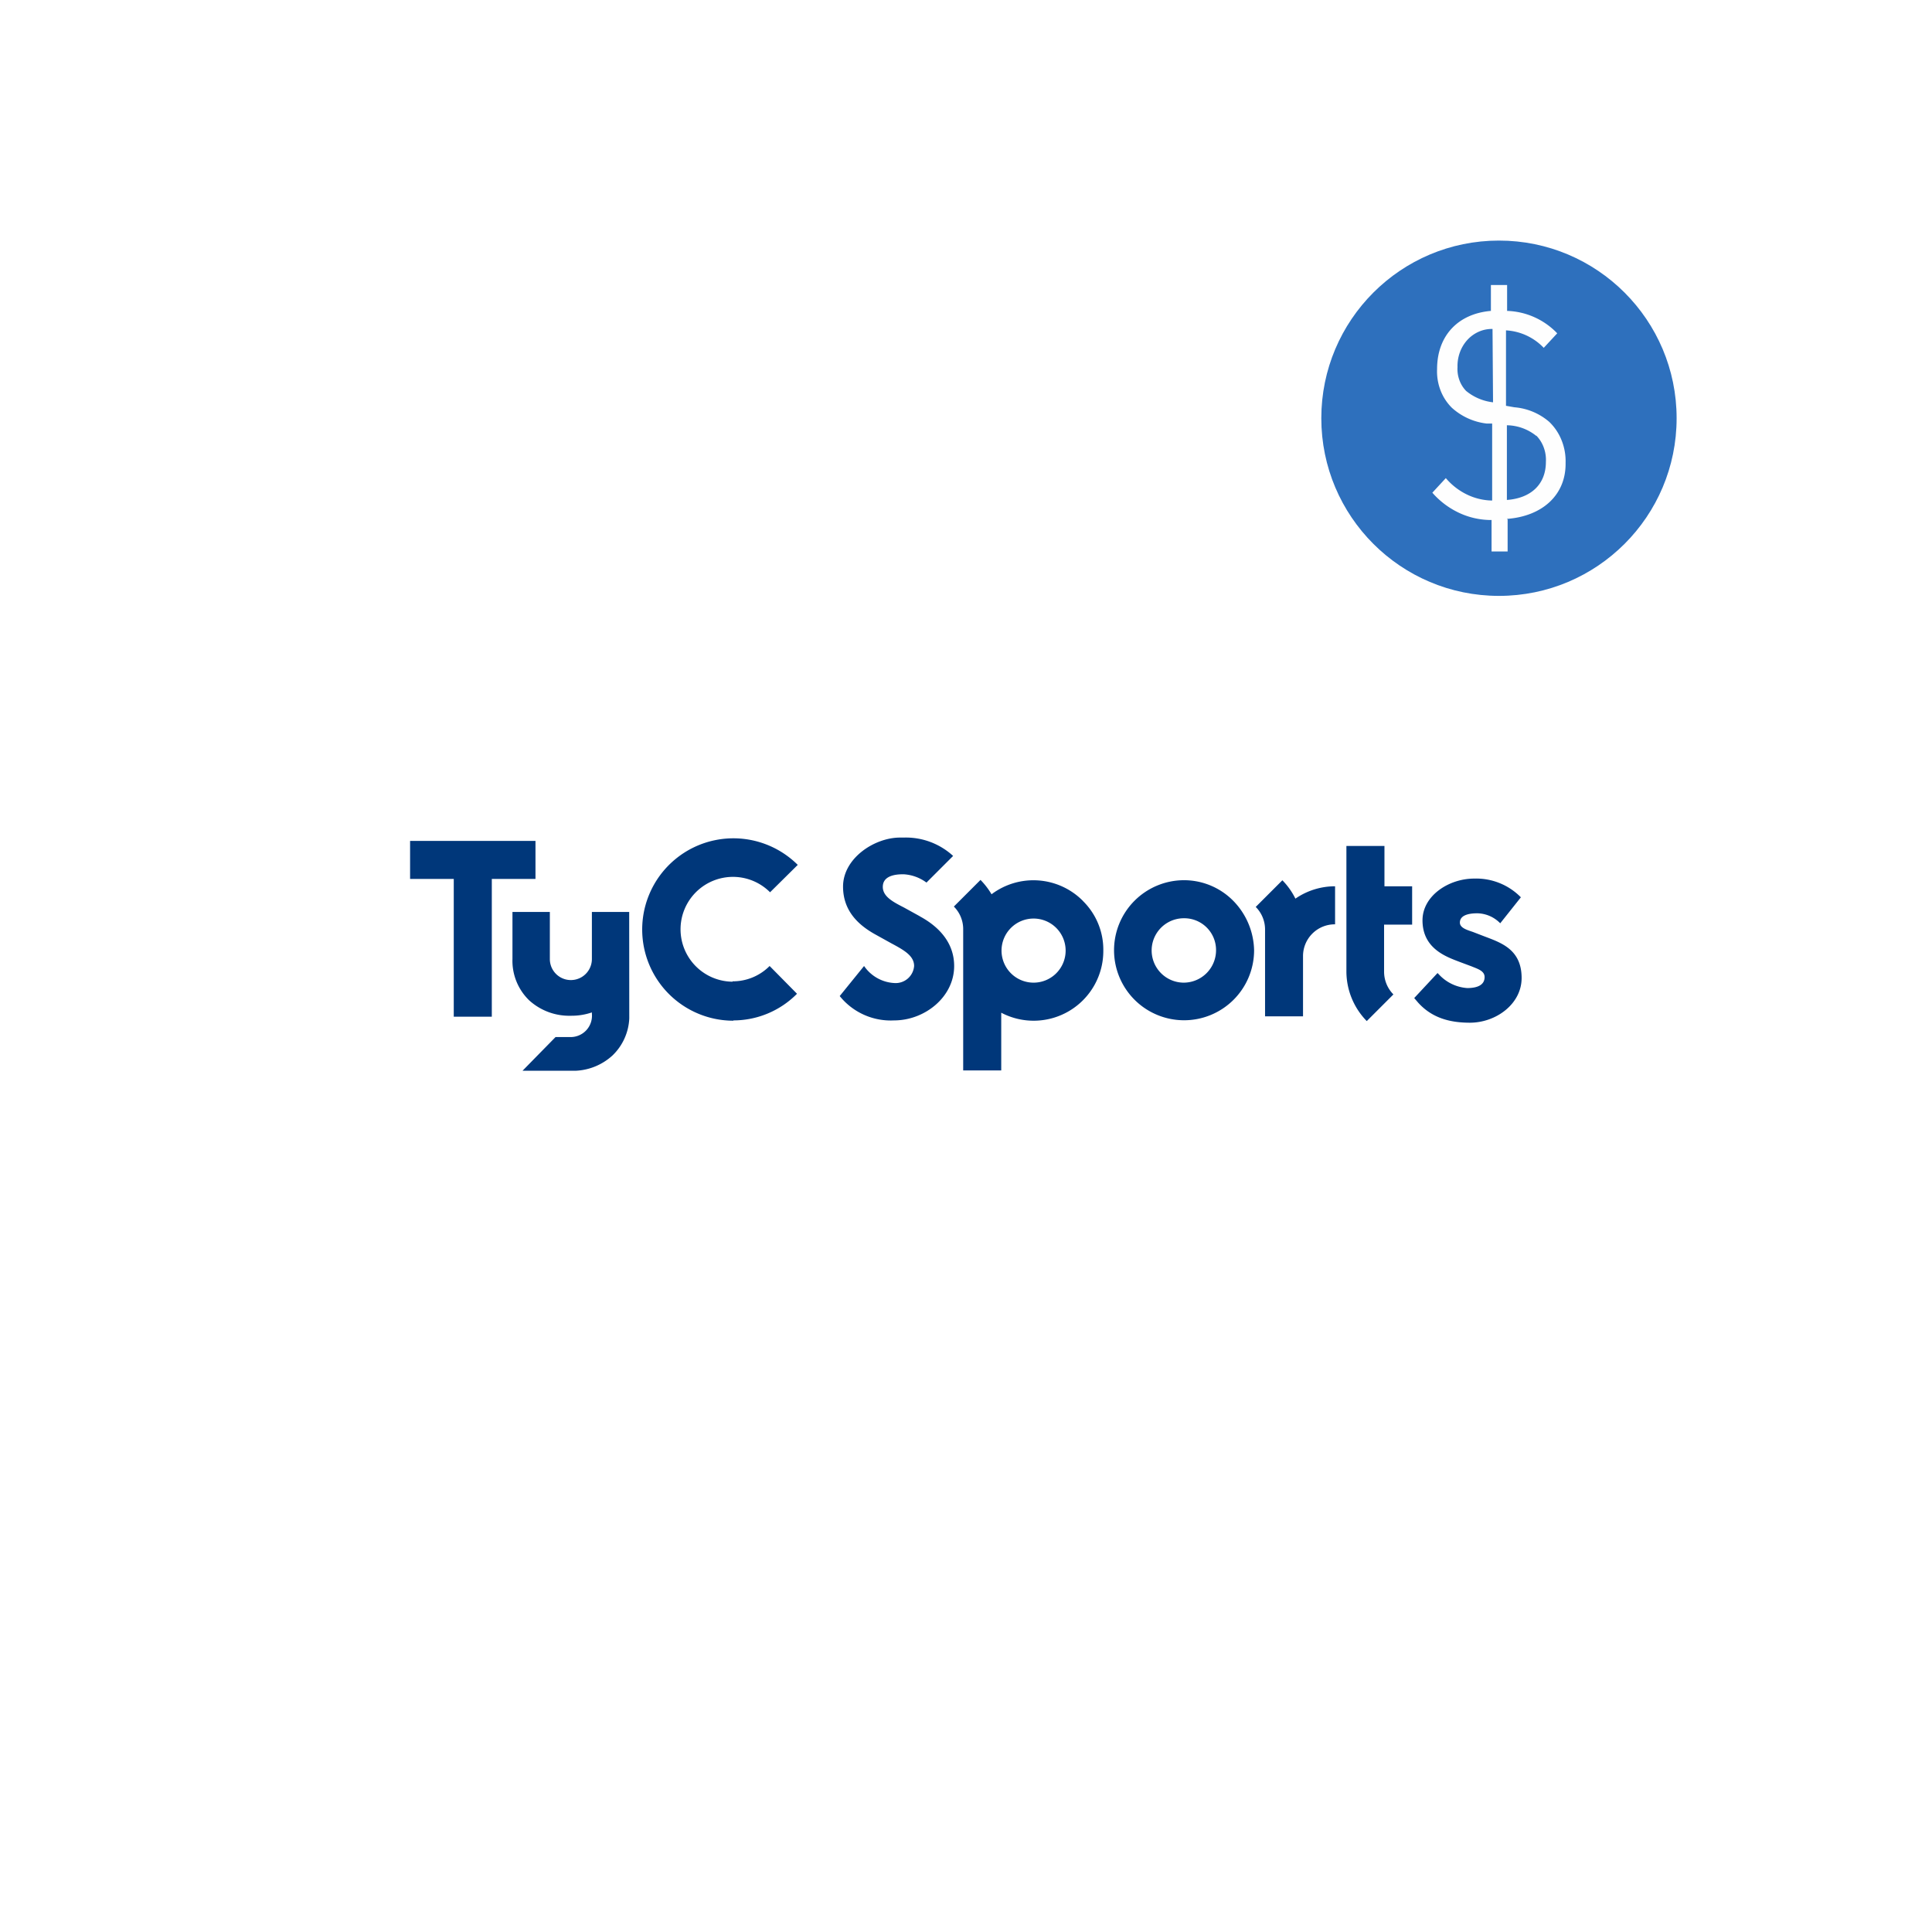
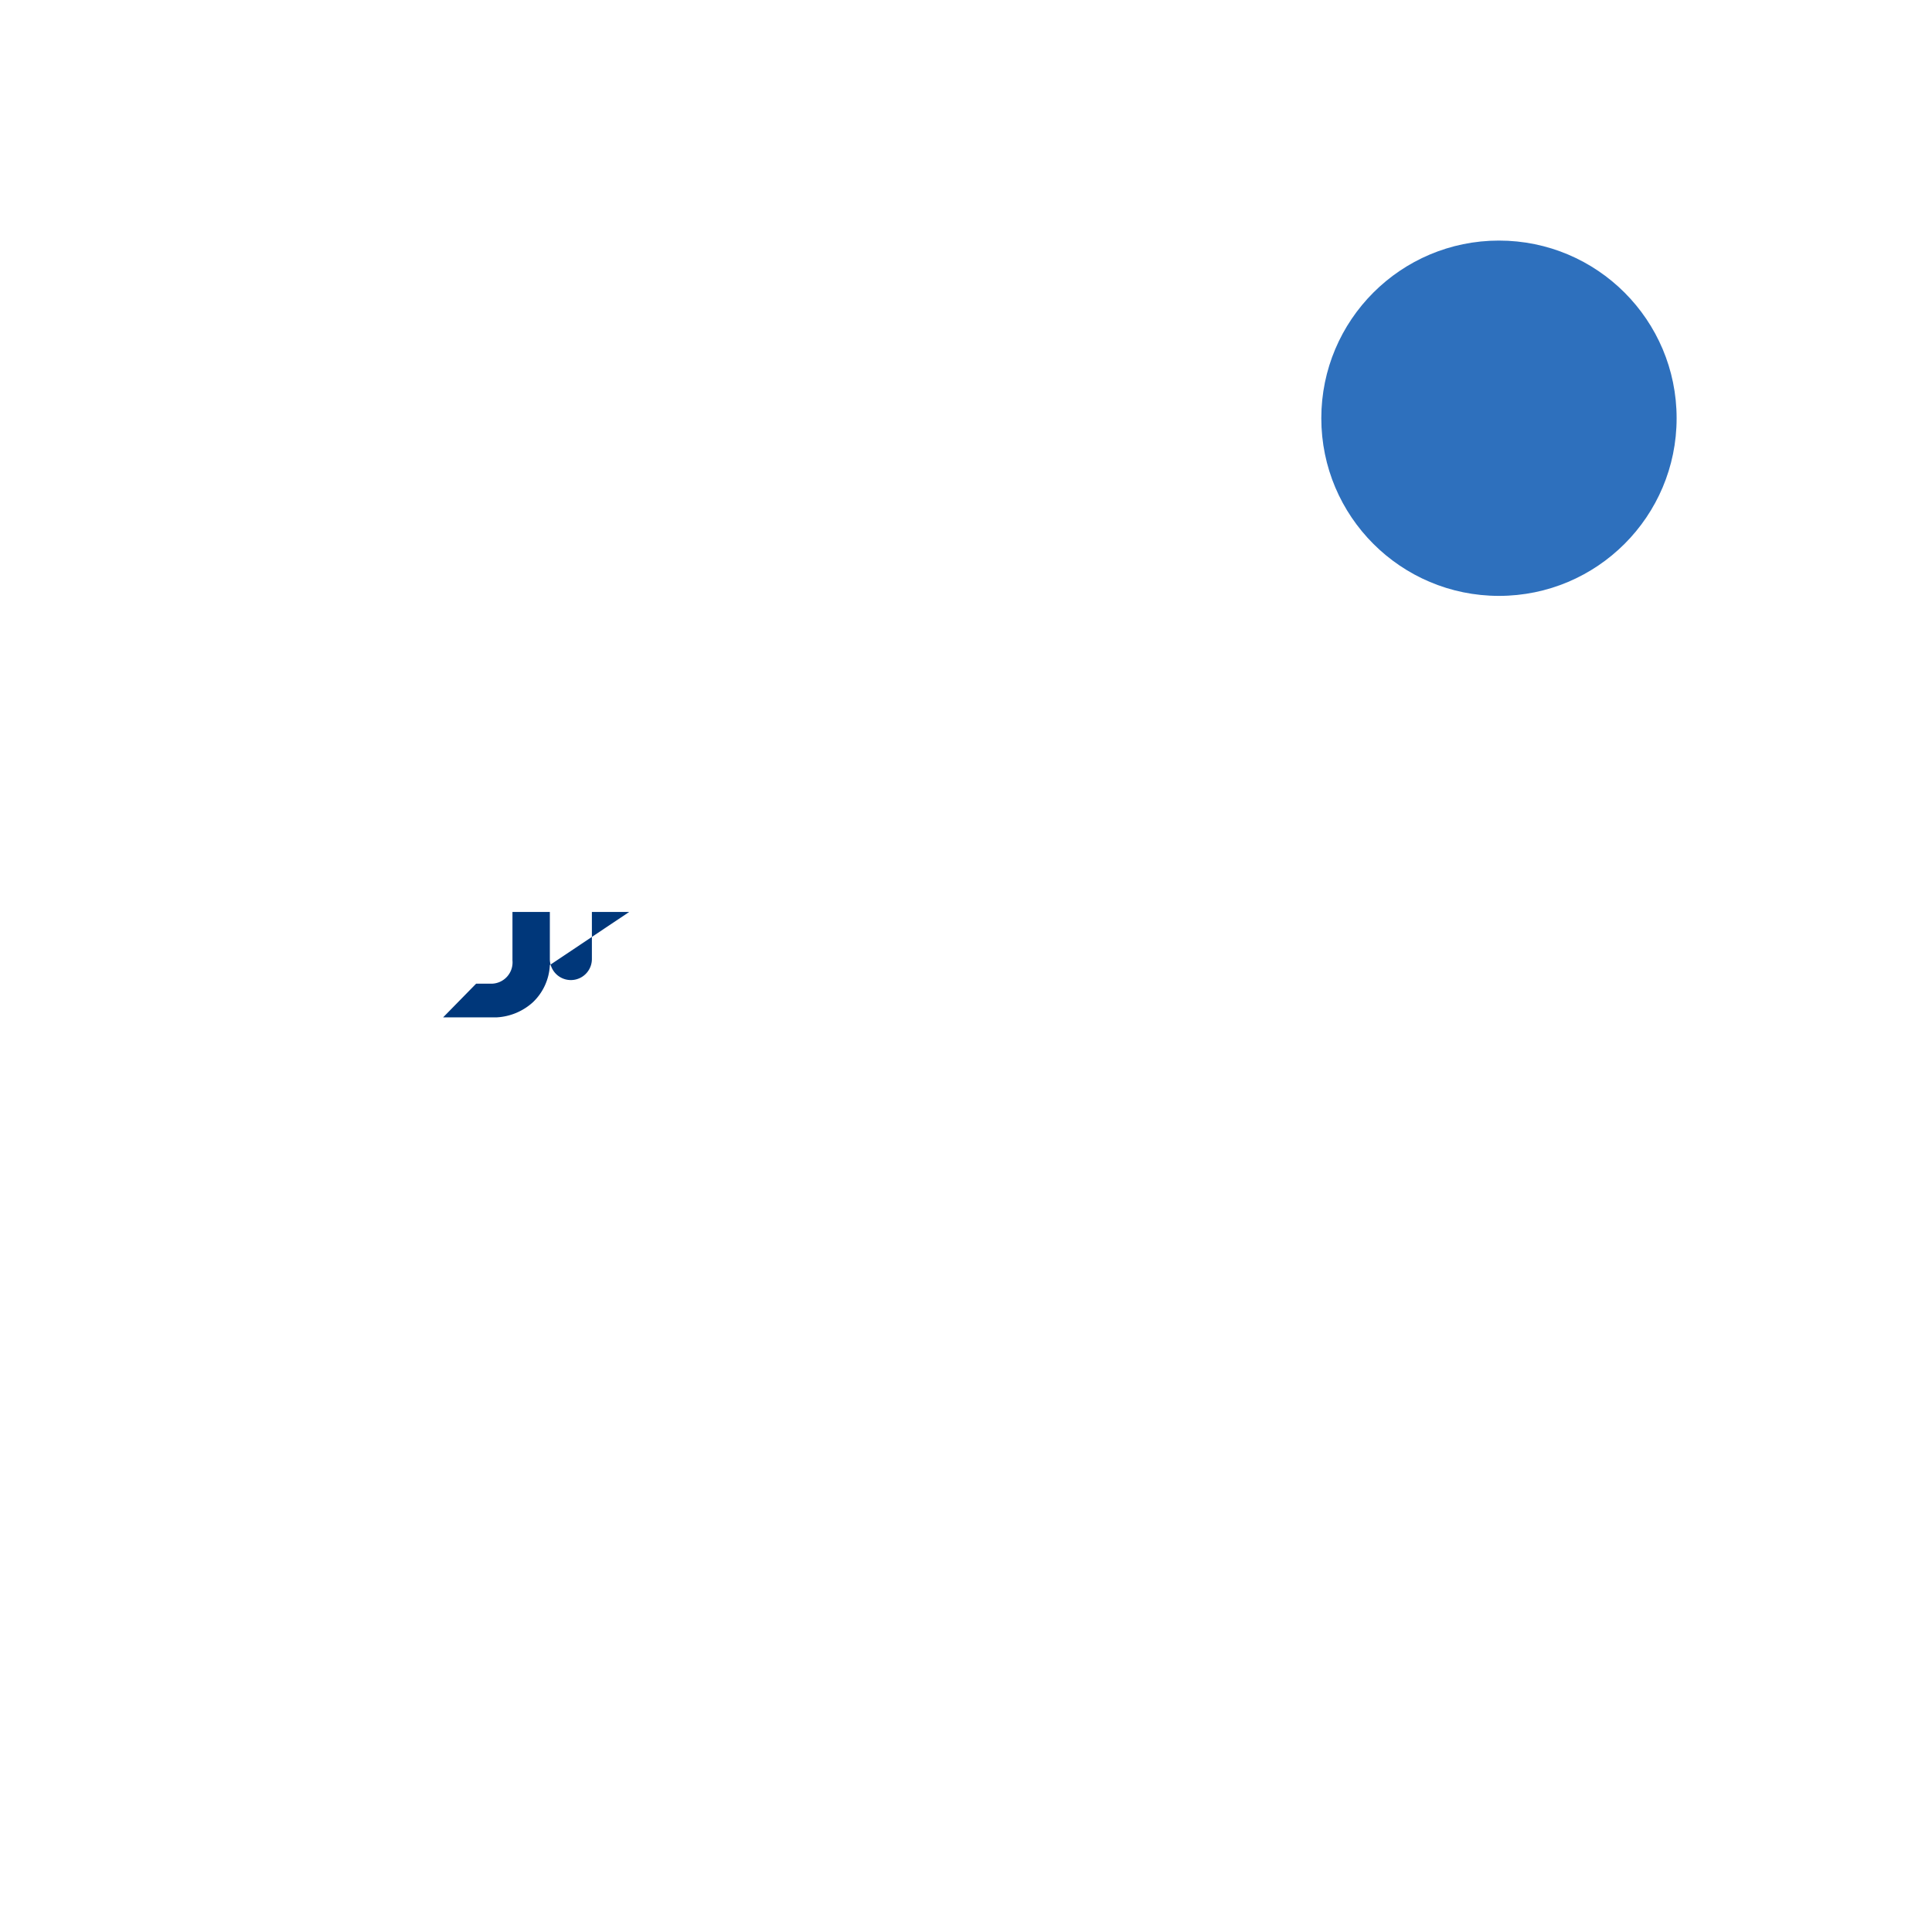
<svg xmlns="http://www.w3.org/2000/svg" viewBox="0 0 261 261">
  <defs>
    <filter id="a" x="0" y="0" width="261" height="261" filterUnits="userSpaceOnUse">
      <feOffset dy="2" />
      <feGaussianBlur stdDeviation="7.5" result="blur" />
      <feFlood flood-opacity=".1" />
      <feComposite operator="in" in2="blur" />
      <feComposite in="SourceGraphic" />
    </filter>
  </defs>
  <g data-name="Group 24850">
    <g data-name="Group 142">
      <g filter="url(#a)">
        <circle data-name="Ellipse 34" cx="108" cy="108" r="108" transform="translate(22.5 20.5)" fill="#fff" />
      </g>
      <g data-name="Group 24816" fill="#00377a">
-         <path data-name="Path 197" d="M72.34 113.6H55.4v5.14h5.9v18.61h5.14v-18.61h5.9Zm26.64 19.02a7.08 7.08 0 1 1 5.05-12.08l3.74-3.7a12.32 12.32 0 1 0-8.7 21.05m-.1-.04a12.1 12.1 0 0 0 8.7-3.6l-3.7-3.75a6.99 6.99 0 0 1-5 2.07m98.25-2.61c-1.76-.68-5.05-1.76-5.05-5.63 0-3.3 3.52-5.64 6.99-5.64a8.46 8.46 0 0 1 6.3 2.53l-2.79 3.51a4.43 4.43 0 0 0-3.1-1.35c-1.31 0-2.35.32-2.35 1.26 0 .72 1 1 1.76 1.26l1.53.59c2.26.86 5.05 1.76 5.05 5.63 0 3.52-3.47 6.04-6.99 6.04-2.93 0-5.22-.76-6.98-2.7l-.54-.63 3.15-3.38.18.18a5.75 5.75 0 0 0 3.83 1.85c1.36 0 2.35-.4 2.35-1.49 0-.85-1-1.12-1.76-1.44l-1.58-.59Zm-30.6-8.25a9.34 9.34 0 0 0-6.67-2.8 9.46 9.46 0 1 0 9.47 9.47 9.81 9.81 0 0 0-2.8-6.67Zm-6.71 11.04a4.35 4.35 0 1 1 .04-8.7 4.29 4.29 0 0 1 4.33 4.33 4.38 4.38 0 0 1-4.37 4.37Zm-35.65-8.97-2.12-1.17c-1.48-.76-2.88-1.48-2.88-2.8s1.3-1.7 2.7-1.7h.13a5.72 5.72 0 0 1 3.07 1.12l3.6-3.6a9.44 9.44 0 0 0-6.67-2.48h-.5c-3.47 0-7.7 2.8-7.7 6.62 0 3.38 2.2 5.28 4.42 6.5l2.11 1.17c1.76.94 3.07 1.7 3.07 3.06a2.5 2.5 0 0 1-2.7 2.3 5.29 5.29 0 0 1-4.06-2.3l-3.29 4.06a8.84 8.84 0 0 0 7.35 3.29c4.14 0 8.11-3.16 8.11-7.35 0-3.02-1.9-5.23-4.64-6.71Zm22.04-2.07a9.41 9.41 0 0 0-12.35-.9 10.09 10.09 0 0 0-1.49-1.94l-3.6 3.6a4.3 4.3 0 0 1 1.26 3.07v19.07h5.14v-7.8a9.41 9.41 0 0 0 13.79-8.39 9.22 9.22 0 0 0-2.75-6.7Zm-6.67 11.04a4.33 4.33 0 1 1 4.33-4.32 4.33 4.33 0 0 1-4.33 4.32ZM175 121.4a9.53 9.53 0 0 0-1.76-2.48l-3.6 3.6a4.3 4.3 0 0 1 1.26 3.07v11.71h5.13v-8.1a4.29 4.29 0 0 1 4.33-4.33v-5.14a9.44 9.44 0 0 0-5.36 1.67Zm15.77 3.47v-5.14h-3.74v-5.45h-5.14v16.94a9.6 9.6 0 0 0 2.75 6.72l3.6-3.6a4.37 4.37 0 0 1-1.26-3.07v-6.36h3.79Z" />
-         <path data-name="Path 198" d="M85 123.2h-5.04v6.36a2.84 2.84 0 1 1-5.68 0v-6.36h-5.05v6.36a7.43 7.43 0 0 0 2.26 5.58 8.04 8.04 0 0 0 5.63 2.08 8.52 8.52 0 0 0 2.84-.45v.18a2.88 2.88 0 0 1-2.84 3.15h-2.07l-4.46 4.55h7.2a7.88 7.88 0 0 0 4.96-2.07 7.4 7.4 0 0 0 2.26-5Z" />
+         <path data-name="Path 198" d="M85 123.2h-5.04v6.36a2.84 2.84 0 1 1-5.68 0v-6.36h-5.05v6.36v.18a2.88 2.88 0 0 1-2.84 3.15h-2.07l-4.46 4.55h7.2a7.88 7.88 0 0 0 4.96-2.07 7.4 7.4 0 0 0 2.26-5Z" />
      </g>
    </g>
    <g data-name="Indicator/Add-on/16p" transform="translate(178.5 32.5)">
      <circle data-name="Ellipse 2" cx="24" cy="24" r="24" fill="#2e70bd" />
-       <path d="M25.17 37.67V42H23v-4.25a10.22 10.22 0 0 1-4.35-.95A10.95 10.95 0 0 1 15 34.06l1.82-1.97a8.72 8.72 0 0 0 2.84 2.21 8.12 8.12 0 0 0 3.42.82v-10.4h-.73a8.46 8.46 0 0 1-4.71-2.13 6.67 6.67 0 0 1-1.54-2.37 7.12 7.12 0 0 1-.46-2.86c0-4.44 2.76-7.47 7.27-7.86V6h2.19v3.5a9.8 9.8 0 0 1 6.77 3.03l-1.82 1.96a7.64 7.64 0 0 0-5.1-2.36v10.19l1.13.2a8.23 8.23 0 0 1 4.7 1.96 7.04 7.04 0 0 1 1.68 2.5 7.54 7.54 0 0 1 .54 3.05c.07 4.26-3.06 7.21-7.93 7.57Zm-2.04-25.73a4.32 4.32 0 0 0-1.83.36 4.61 4.61 0 0 0-1.56 1.11 5.05 5.05 0 0 0-1.02 1.69 5.36 5.36 0 0 0-.32 1.99 4.35 4.35 0 0 0 .25 1.75 4.08 4.08 0 0 0 .91 1.47 6.98 6.98 0 0 0 3.64 1.54Zm5.94 14.47a6.46 6.46 0 0 0-4-1.46v10.09c3.27-.24 5.27-2.12 5.27-5.15a4.85 4.85 0 0 0-.29-1.94 4.55 4.55 0 0 0-1.02-1.62Z" fill="#fefefe" />
    </g>
  </g>
</svg>